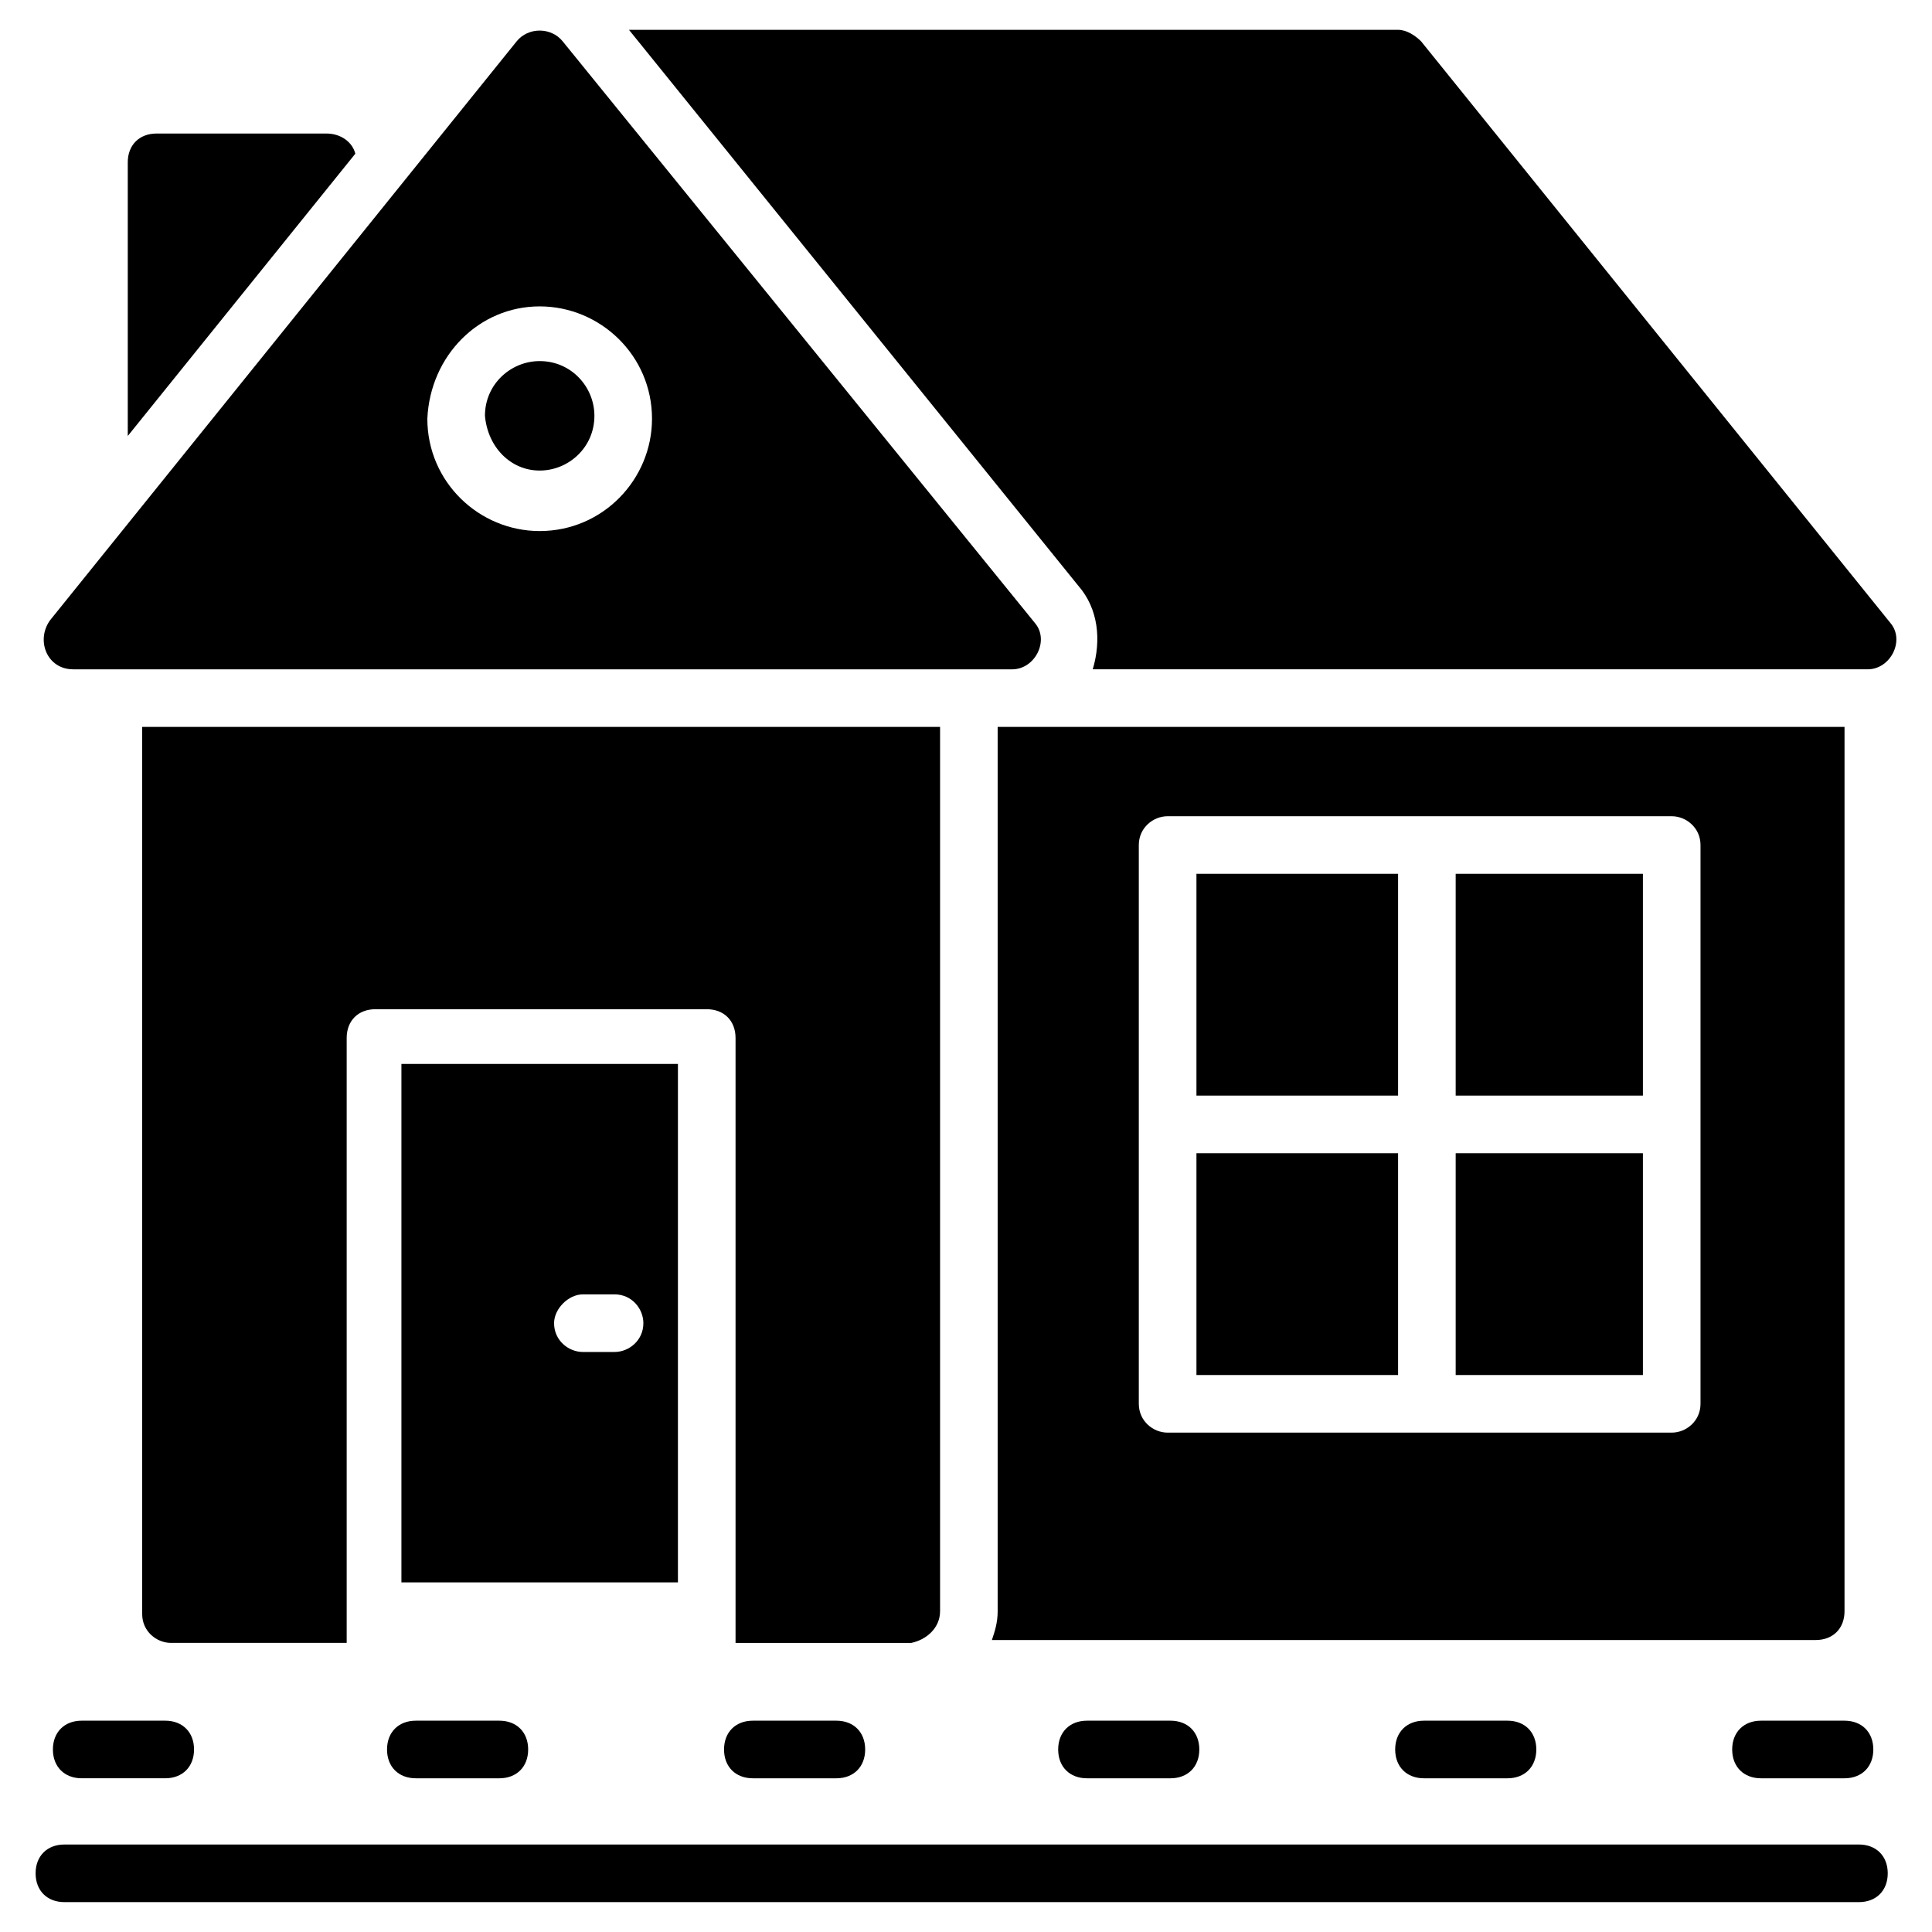
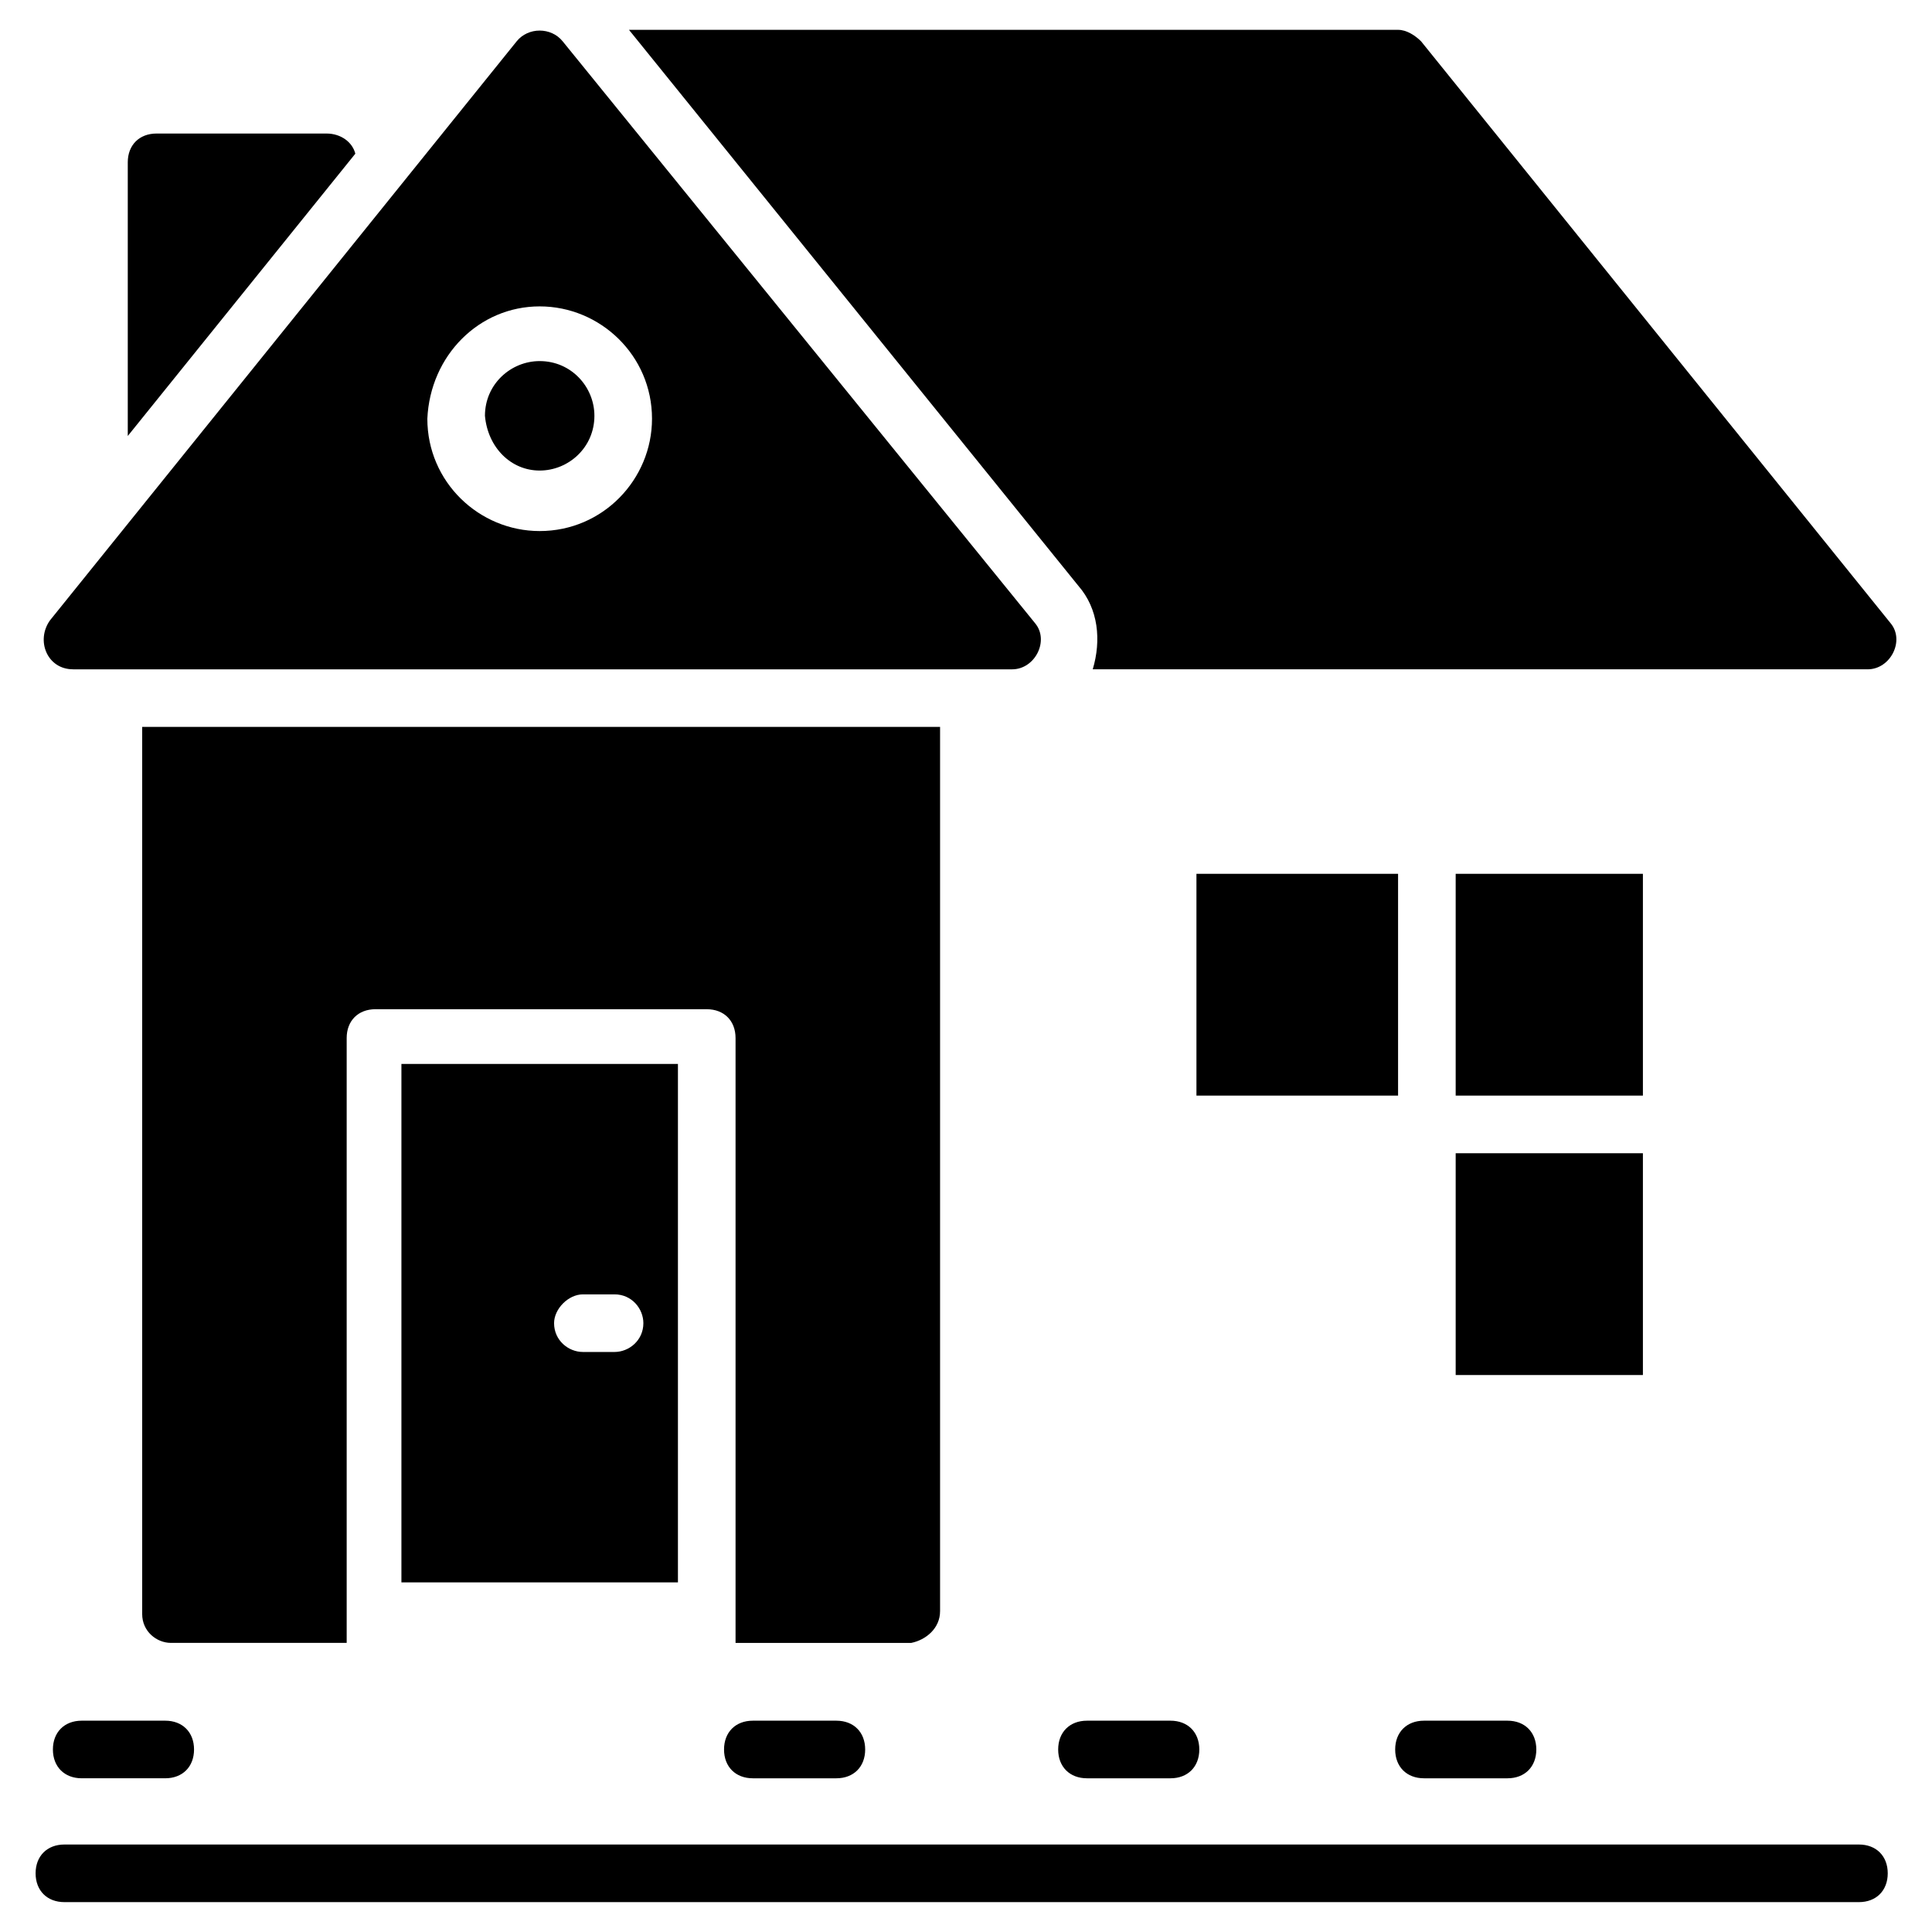
<svg xmlns="http://www.w3.org/2000/svg" fill="#000000" width="800px" height="800px" version="1.1" viewBox="144 144 512 512">
  <g>
    <path d="m287.02 268.7c7.633 0 14.504-6.106 14.504-14.504 0-7.633-6.106-14.504-14.504-14.504-7.633 0-14.504 6.106-14.504 14.504 0.762 8.398 6.871 14.504 14.504 14.504z" />
    <path d="m163.36 321.38h248.85c6.106 0 9.922-7.633 6.106-12.215l-125.19-154.2c-3.055-3.816-9.16-3.816-12.215 0l-123.66 153.43c-3.816 5.34-0.762 12.977 6.106 12.977zm123.66-96.184c16.031 0 29.77 12.977 29.77 29.77 0 16.031-12.977 29.77-29.77 29.77-16.031 0-29.77-12.977-29.77-29.77 0.762-16.793 13.738-29.77 29.77-29.77z" />
    <path d="m429.77 299.24c5.344 6.106 6.106 14.504 3.816 22.137h205.34c6.106 0 9.922-7.633 6.106-12.215l-124.42-154.2c-1.527-1.527-3.816-3.055-6.106-3.055h-203.82z" />
    <path d="m393.13 570.99v-234.35h-211.45v235.11c0 4.582 3.816 7.633 7.633 7.633h46.562v-160.3c0-4.582 3.055-7.633 7.633-7.633l87.789 0.004c4.582 0 7.633 3.055 7.633 7.633v160.3h46.562c3.82-0.766 7.637-3.816 7.637-8.398z" />
    <path d="m323.66 425.95h-73.281v137.4h73.281zm-16.793 76.336h-8.398c-3.816 0-7.633-3.055-7.633-7.633 0-3.816 3.816-7.633 7.633-7.633h8.398c4.582 0 7.633 3.816 7.633 7.633 0 4.578-3.816 7.633-7.633 7.633z" />
    <path d="m177.86 187.02v72.52l60.305-74.809c-0.762-3.055-3.816-5.344-7.633-5.344h-45.039c-4.578 0-7.633 3.055-7.633 7.633z" />
    <path d="m461.07 375.57h53.434v58.777h-53.434z" />
-     <path d="m461.07 449.62h53.434v58.777h-53.434z" />
    <path d="m529.77 449.62h49.617v58.777h-49.617z" />
    <path d="m529.77 375.57h49.617v58.777h-49.617z" />
-     <path d="m408.39 570.99c0 3.055-0.762 5.344-1.527 7.633h218.32c4.582 0 7.633-3.055 7.633-7.633l0.004-234.35h-224.43zm37.406-203.05c0-4.582 3.816-7.633 7.633-7.633h133.59c3.816 0 7.633 3.055 7.633 7.633v148.09c0 4.582-3.816 7.633-7.633 7.633h-133.59c-3.816 0-7.633-3.055-7.633-7.633z" />
    <path d="m644.27 640.45c0-4.582-3.055-7.633-7.633-7.633h-475.57c-4.582 0-7.633 3.055-7.633 7.633 0 4.582 3.055 7.633 7.633 7.633h475.57c4.578 0 7.633-3.055 7.633-7.633z" />
    <path d="m158.02 607.63c0 4.582 3.055 7.633 7.633 7.633h22.137c4.582 0 7.633-3.055 7.633-7.633 0-4.582-3.055-7.633-7.633-7.633h-22.133c-4.582 0-7.637 3.055-7.637 7.633z" />
-     <path d="m254.2 600c-4.582 0-7.633 3.055-7.633 7.633 0 4.582 3.055 7.633 7.633 7.633h22.137c4.582 0 7.633-3.055 7.633-7.633 0-4.582-3.055-7.633-7.633-7.633z" />
    <path d="m343.51 600c-4.582 0-7.633 3.055-7.633 7.633 0 4.582 3.055 7.633 7.633 7.633h22.137c4.582 0 7.633-3.055 7.633-7.633 0-4.582-3.055-7.633-7.633-7.633z" />
    <path d="m432.06 600c-4.582 0-7.633 3.055-7.633 7.633 0 4.582 3.055 7.633 7.633 7.633h22.137c4.582 0 7.633-3.055 7.633-7.633 0-4.582-3.055-7.633-7.633-7.633z" />
    <path d="m521.37 600c-4.582 0-7.633 3.055-7.633 7.633 0 4.582 3.055 7.633 7.633 7.633h22.137c4.582 0 7.633-3.055 7.633-7.633 0-4.582-3.055-7.633-7.633-7.633z" />
-     <path d="m610.68 600c-4.582 0-7.633 3.055-7.633 7.633 0 4.582 3.055 7.633 7.633 7.633h22.137c4.582 0 7.633-3.055 7.633-7.633 0-4.582-3.055-7.633-7.633-7.633z" />
  </g>
</svg>